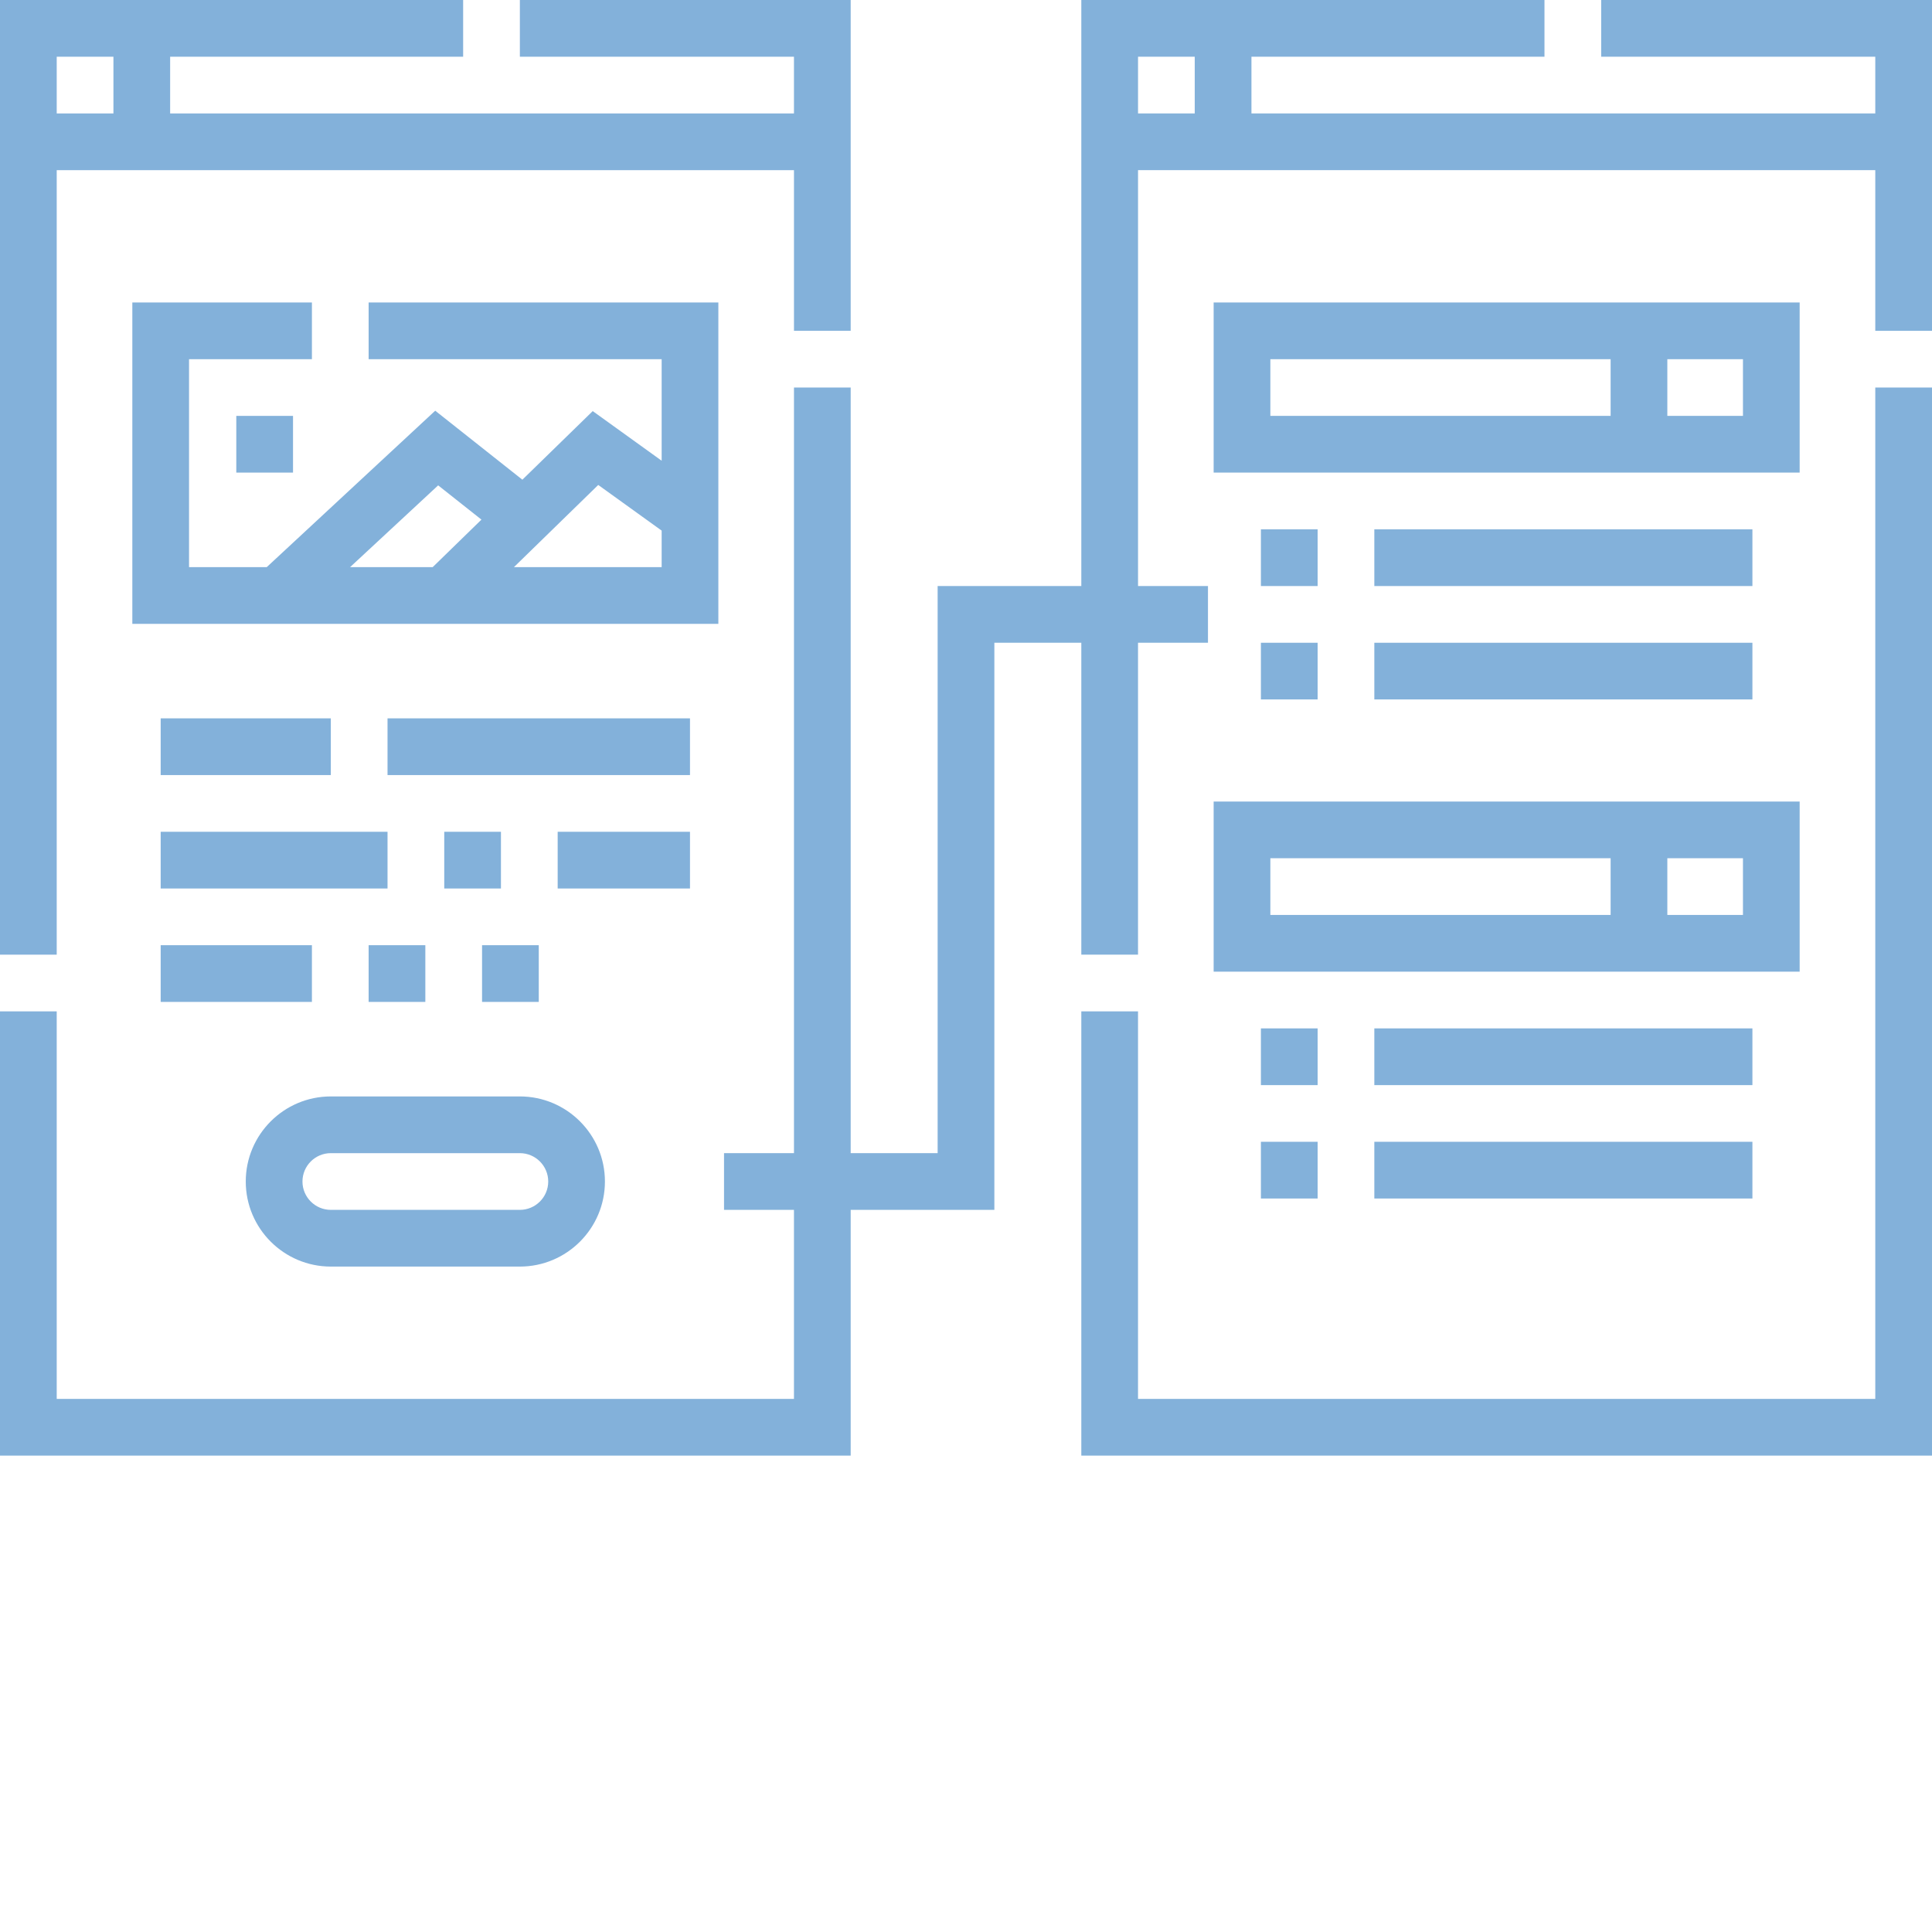
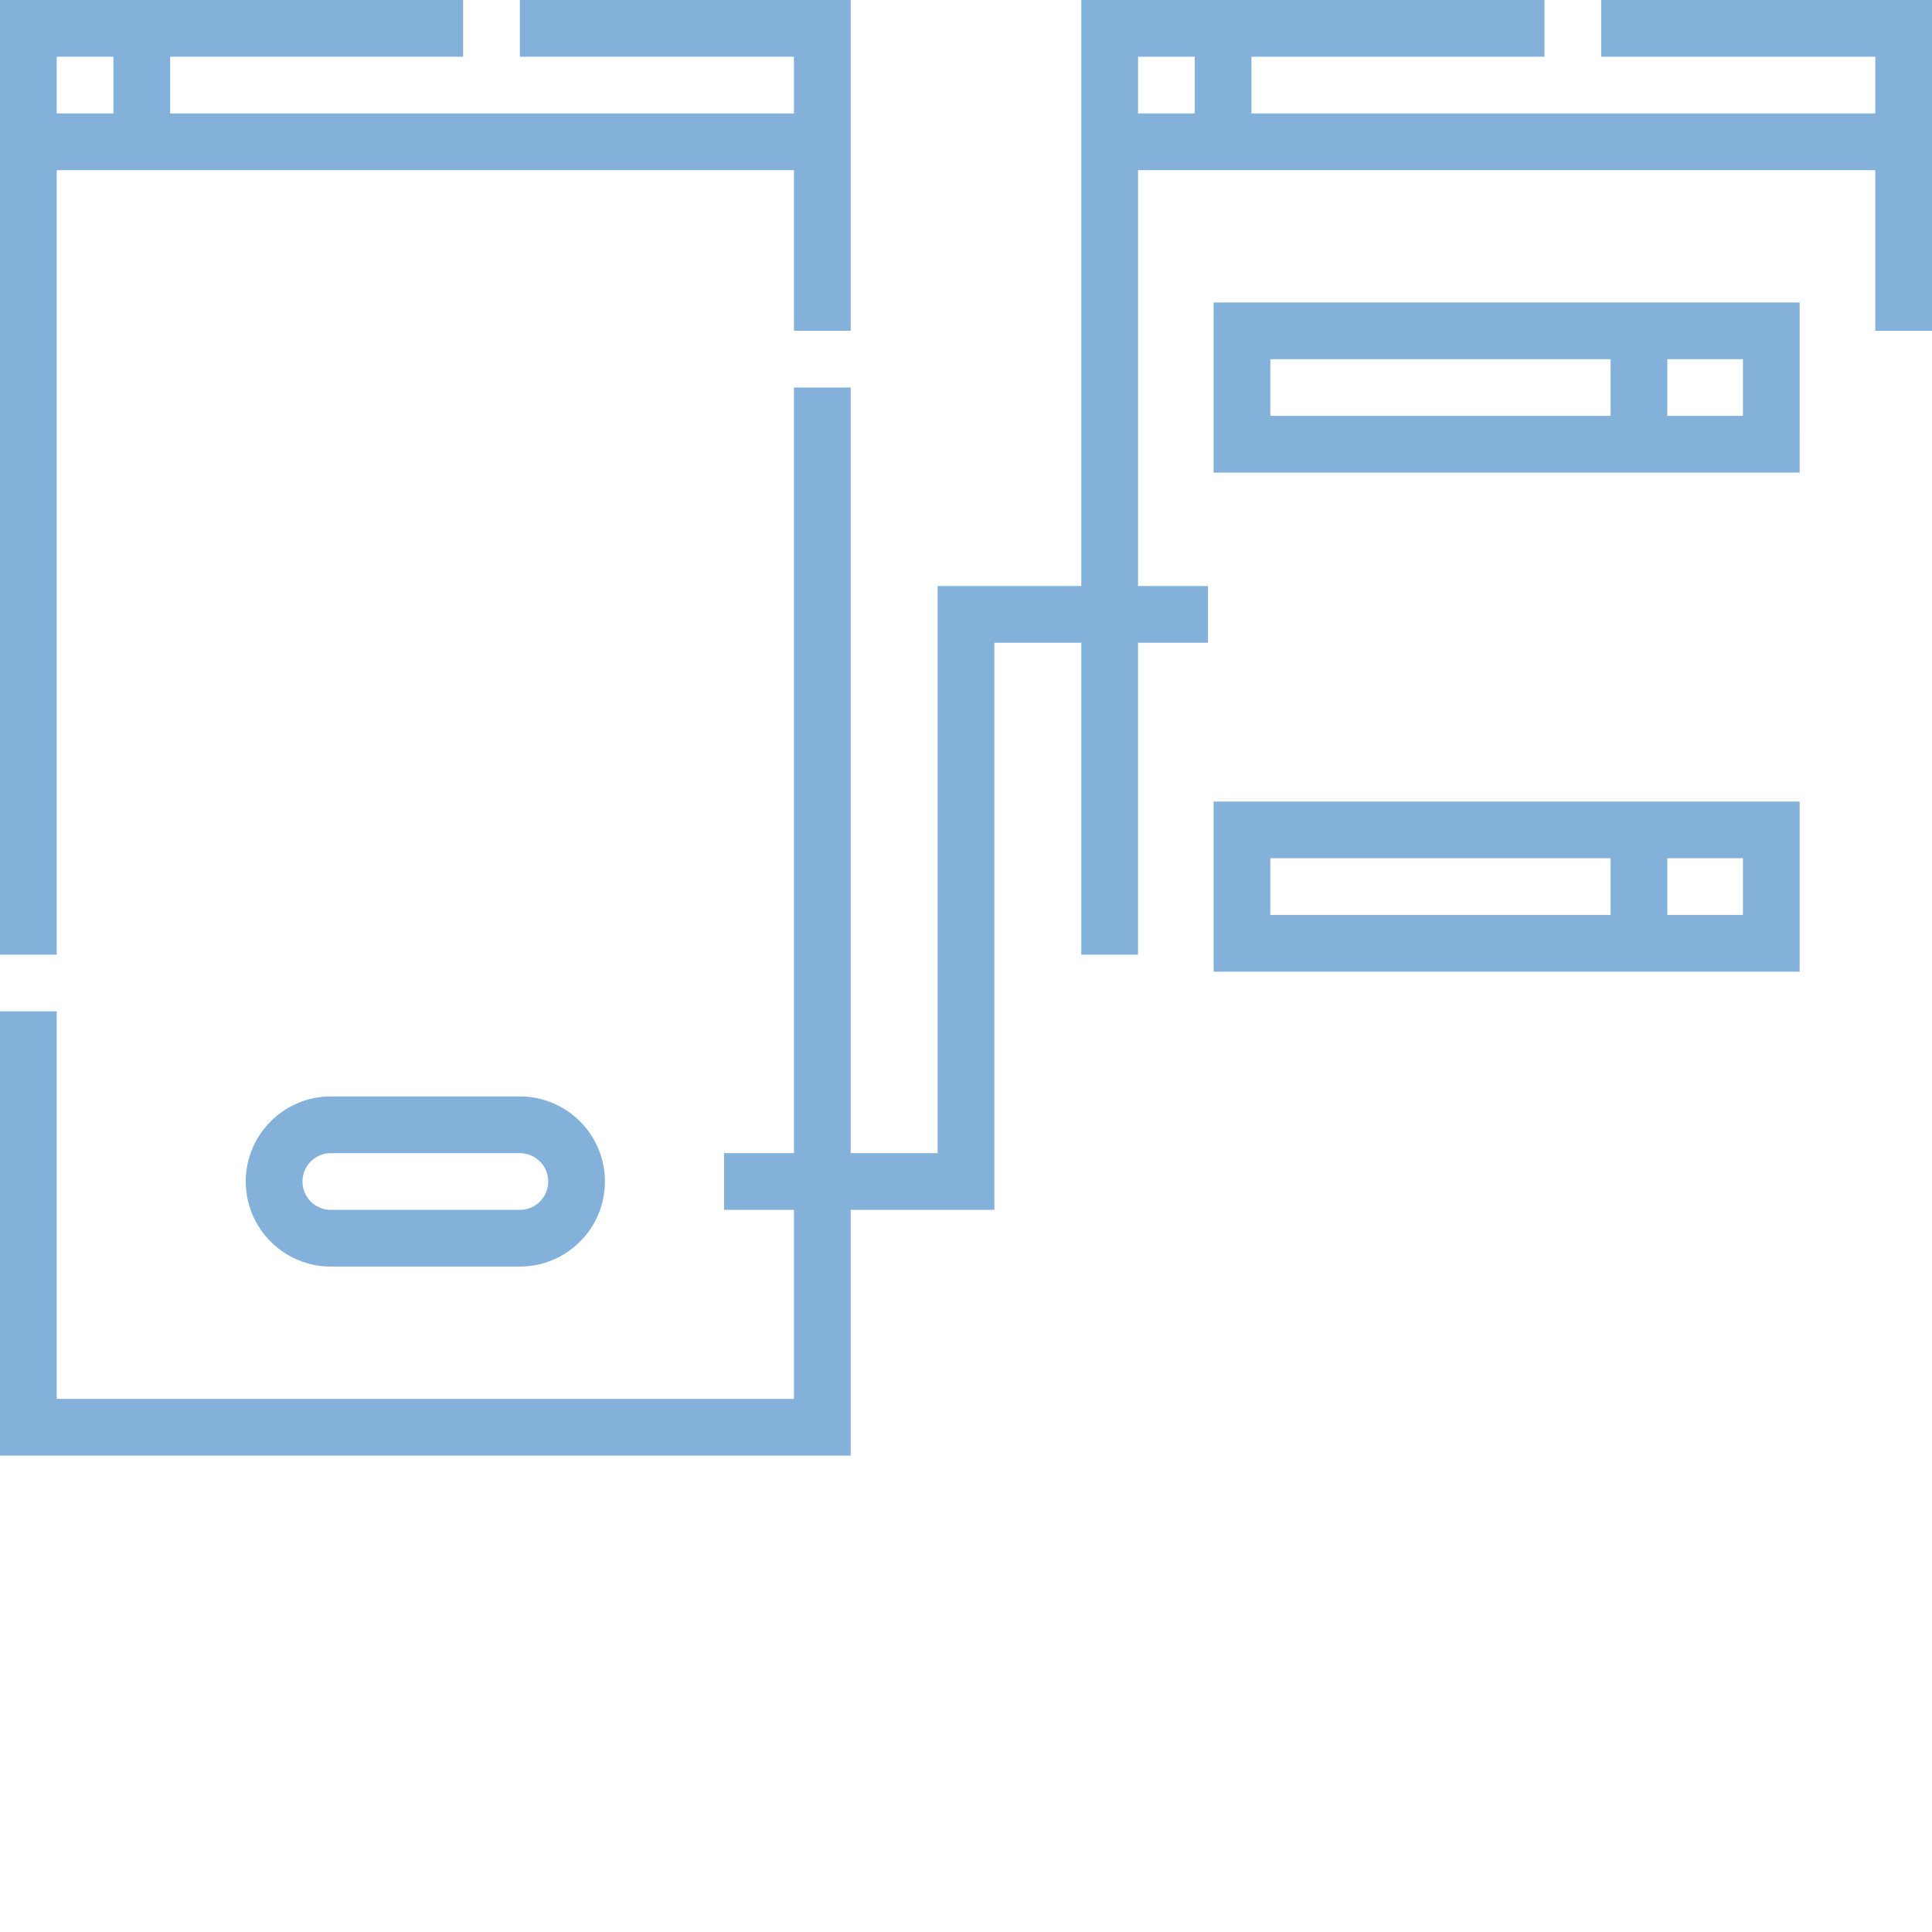
<svg xmlns="http://www.w3.org/2000/svg" width="176" height="176" viewBox="0 0 176 176" fill="none">
  <path d="M5.167 15.5H72.329V30.137H77.495V0H47.358V5.167H72.328V10.333H15.5V5.167H42.191V0H0V86.966H5.167V15.5ZM5.167 5.167H10.333V10.333H5.167L5.167 5.167ZM163.945 27.554H110.56V43.053H163.944L163.945 27.554ZM146.723 37.886H115.726V32.721H146.723V37.886ZM158.779 37.886H151.89V32.721H158.779L158.779 37.886ZM110.56 88.517H163.944V73.017H110.56V88.517ZM151.89 78.184H158.779V83.35H151.89V78.184ZM115.726 78.184H146.723V83.35H115.726V78.184ZM30.137 115.382H47.358C51.631 115.382 55.107 111.905 55.107 107.633C55.107 103.359 51.631 99.882 47.358 99.882H30.137C25.863 99.882 22.388 103.359 22.388 107.633C22.388 111.905 25.863 115.382 30.137 115.382ZM30.137 105.049H47.358C48.783 105.049 49.942 106.208 49.942 107.633C49.942 109.056 48.783 110.215 47.358 110.215H30.137C28.712 110.215 27.554 109.056 27.554 107.633C27.554 106.208 28.712 105.049 30.137 105.049Z" fill="#83B1DA" />
-   <path d="M170.833 127.436H103.671V92.133H98.505V132.603H176V35.303H170.833V127.436Z" fill="#83B1DA" />
  <path d="M145.863 0V5.167H170.833V10.333H114.004V5.167H140.697V0H98.505V53.386H85.416V105.049H77.495V35.303H72.329V105.049H65.957V110.215H72.328V127.436H5.167V92.133H0V132.603H77.495V110.215H90.584V58.552H98.505V86.966H103.671V58.552H110.043V53.386H103.672V15.5H170.833V30.137H176V0H145.863ZM108.837 10.333H103.672V5.167H108.837L108.837 10.333Z" fill="#83B1DA" />
-   <path d="M65.44 27.554H33.581V32.721H60.275V41.971L53.996 37.45L47.587 43.699L39.647 37.414L24.3 51.663H17.221V32.721H28.415V27.554H12.055V56.83H65.44V27.554ZM39.418 51.663H31.894L39.915 44.215L43.858 47.336L39.418 51.663ZM60.275 51.663H46.82L54.498 44.178L60.275 48.337V51.663ZM125.197 48.219H159.64V53.386H125.198L125.197 48.219ZM114.865 48.219H120.032V53.386H114.865V48.219ZM114.865 58.552H120.032V63.719H114.865V58.552ZM125.197 58.552H159.64V63.719H125.198L125.197 58.552ZM114.865 93.683H120.032V98.85H114.865V93.683ZM125.197 93.683H159.64V98.85H125.198L125.197 93.683ZM125.197 104.015H159.64V109.182H125.198L125.197 104.015ZM114.865 104.015H120.032V109.182H114.865V104.015Z" fill="#83B1DA" />
-   <path d="M21.526 37.886H26.693V43.053H21.526L21.526 37.886ZM14.637 65.44H30.137V70.607H14.637V65.44ZM35.303 65.44H62.856V70.607H35.303V65.44ZM14.637 75.773H35.303V80.939H14.637V75.773ZM50.803 75.773H62.856V80.939H50.803V75.773ZM40.47 75.773H45.635V80.939H40.47V75.773ZM43.914 86.105H49.08V91.272H43.914V86.105ZM14.637 86.105H28.414V91.272H14.637V86.105ZM33.581 86.105H38.747V91.272H33.581L33.581 86.105Z" fill="#83B1DA" />
</svg>